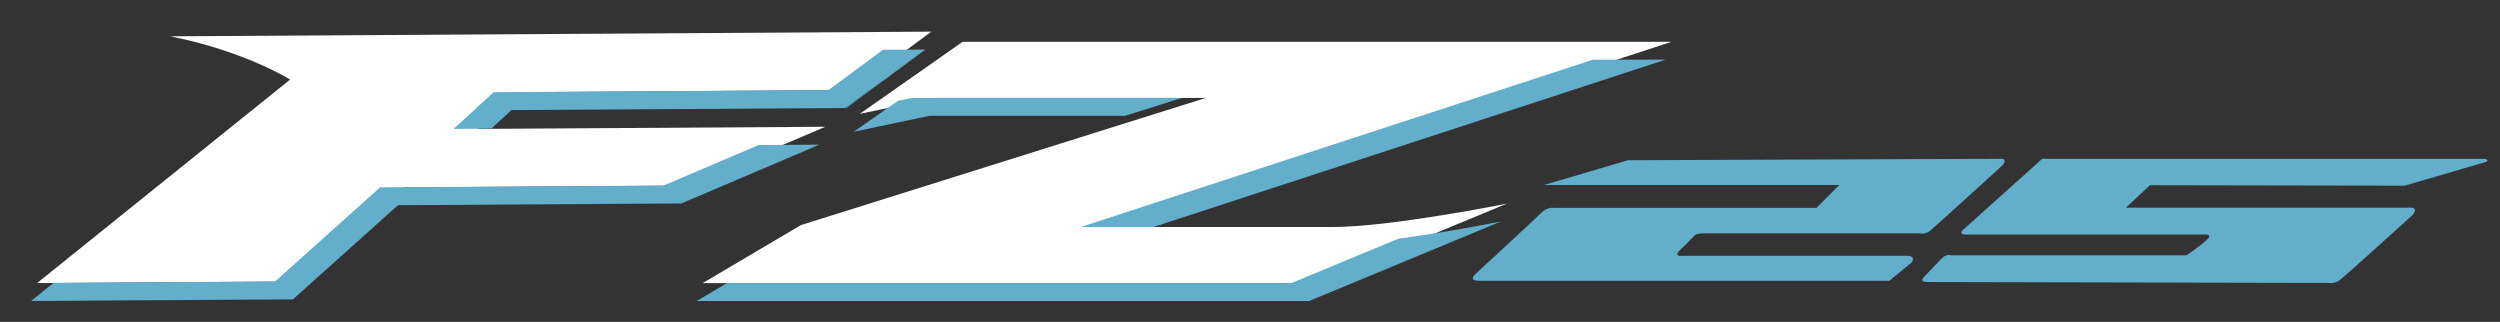
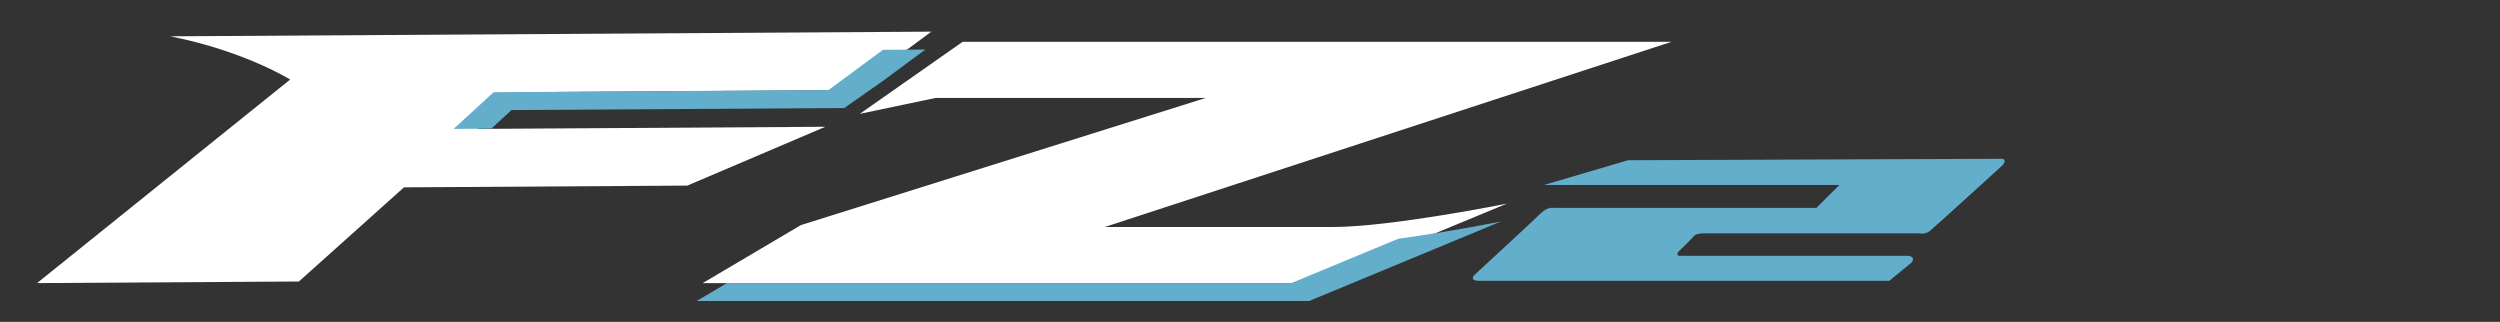
<svg xmlns="http://www.w3.org/2000/svg" version="1.1" id="Capa_1" x="0px" y="0px" width="200px" height="25.75px" viewBox="0 0 200 25.75" enable-background="new 0 0 200 25.75" xml:space="preserve">
  <rect x="0" y="0" width="200" height="25.75" fill="#333333" stroke="none" />
  <g>
    <path fill="#FFFFFF" d="M13.615,2.906l60.893-0.374l-6.33,4.677l-26.78,0.166l-3.201,2.938l27.83-0.171l-11.043,4.706l-22.667,0.14   l-8.407,7.532L2.964,22.647L23.212,6.363C23.212,6.363,19.533,4.067,13.615,2.906" />
    <path fill="#FFFFFF" d="M77.009,3.346l-8.227,5.762l6.06-1.272H96.46L64.069,18.009l-7.855,4.639h49l15.336-6.359   c0,0-9.277,1.87-13.915,1.87H88.382l45.333-14.813H77.235H77.009z" />
-     <polygon fill="#63AECB" points="30.41,14.986 22.003,22.52 4.291,22.627 2.487,24.078 23.434,23.949 31.84,16.416 54.508,16.276    65.55,11.572 60.692,11.601 53.077,14.847  " />
    <polygon fill="#63AECB" points="74.031,3.962 70.637,3.985 66.271,7.208 39.49,7.375 36.29,10.312 39.3,10.293 40.921,8.805    67.537,8.642 70.609,6.492  " />
    <path fill="#63AECB" d="M103.306,22.647H58.159l-2.422,1.431h48.999l15.337-6.359c0,0-4.101,0.825-8.212,1.38L103.306,22.647z" />
-     <polygon fill="#63AECB" points="92.282,18.158 133.238,4.776 127.429,4.776 86.474,18.158  " />
-     <polygon fill="#63AECB" points="72.934,7.835 71.835,8.065 68.305,10.538 74.365,9.266 89.999,9.266 94.553,7.835  " />
-     <polygon fill="#63AECB" points="70.609,6.492 67.538,8.642 67.702,8.639  " />
    <path fill="#63AECB" d="M130.241,12.818l-6.729,1.982h23.635l-1.834,1.831h-21.018c0,0-0.485-0.112-1.009,0.411   c-0.523,0.524-5.273,4.899-5.273,4.899s-0.598,0.523,0.337,0.523h32.797l1.796-1.477c0,0,0.394-0.524-0.431-0.524H134.3   c0,0-0.3-0.093,0.112-0.467c0.412-0.373,1.103-1.104,1.103-1.104s0.094-0.223,0.786-0.223h17.24c0,0,0.467,0.111,0.842-0.188   c0.374-0.298,5.815-5.255,5.815-5.255s0.467-0.523-0.131-0.523C159.468,12.704,130.241,12.818,130.241,12.818" />
-     <path fill="#63AECB" d="M163.376,12.704l-6.377,5.723c0,0-0.315,0.337,0.245,0.337h19.091c0,0,0.71-0.075,0.242,0.394   c-0.468,0.467-1.663,1.27-1.663,1.27h-18.905c0,0-0.279-0.167-0.747,0.318c-0.468,0.486-1.421,1.496-1.421,1.496   s-0.264,0.319,0.355,0.319c0.616,0,32.067,0.073,32.067,0.073s0.485,0.094,0.916-0.225c0.431-0.317,5.834-5.216,5.834-5.216   s0.523-0.581-0.186-0.581H170.07l1.927-1.794l20.382,0.037l6.581-1.926c0,0,0.226-0.225-0.394-0.225H163.376z" />
  </g>
</svg>